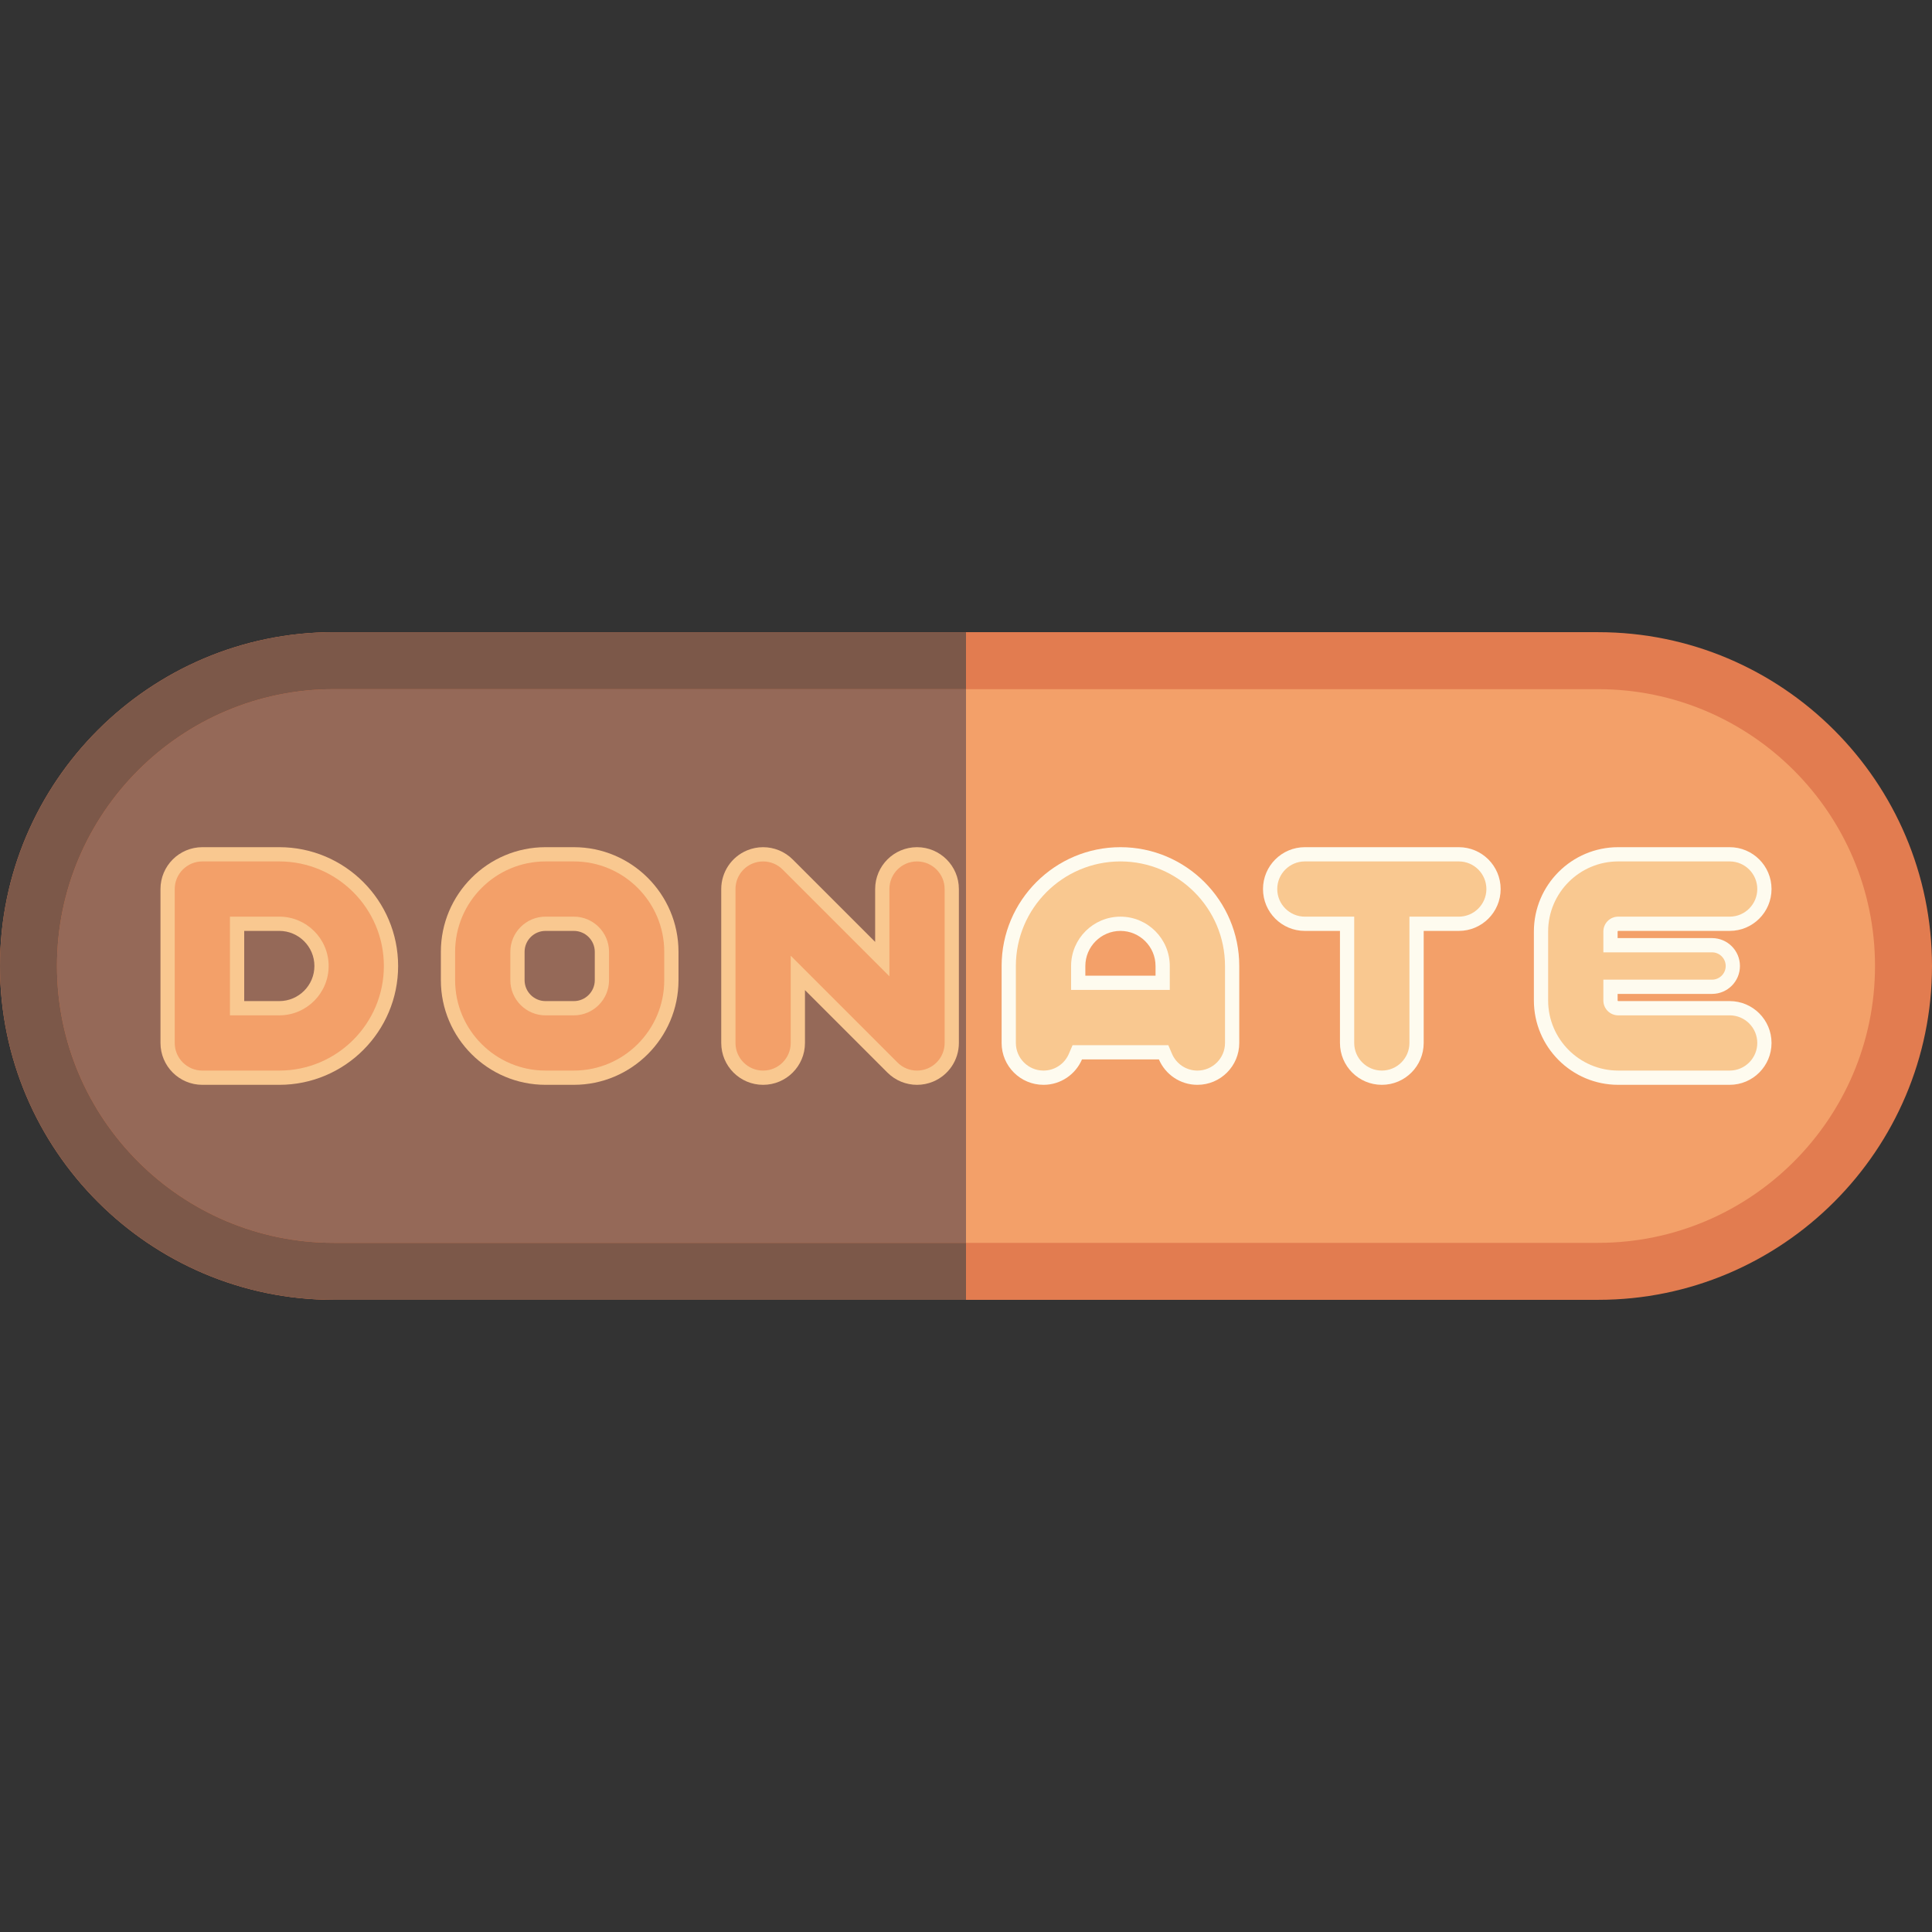
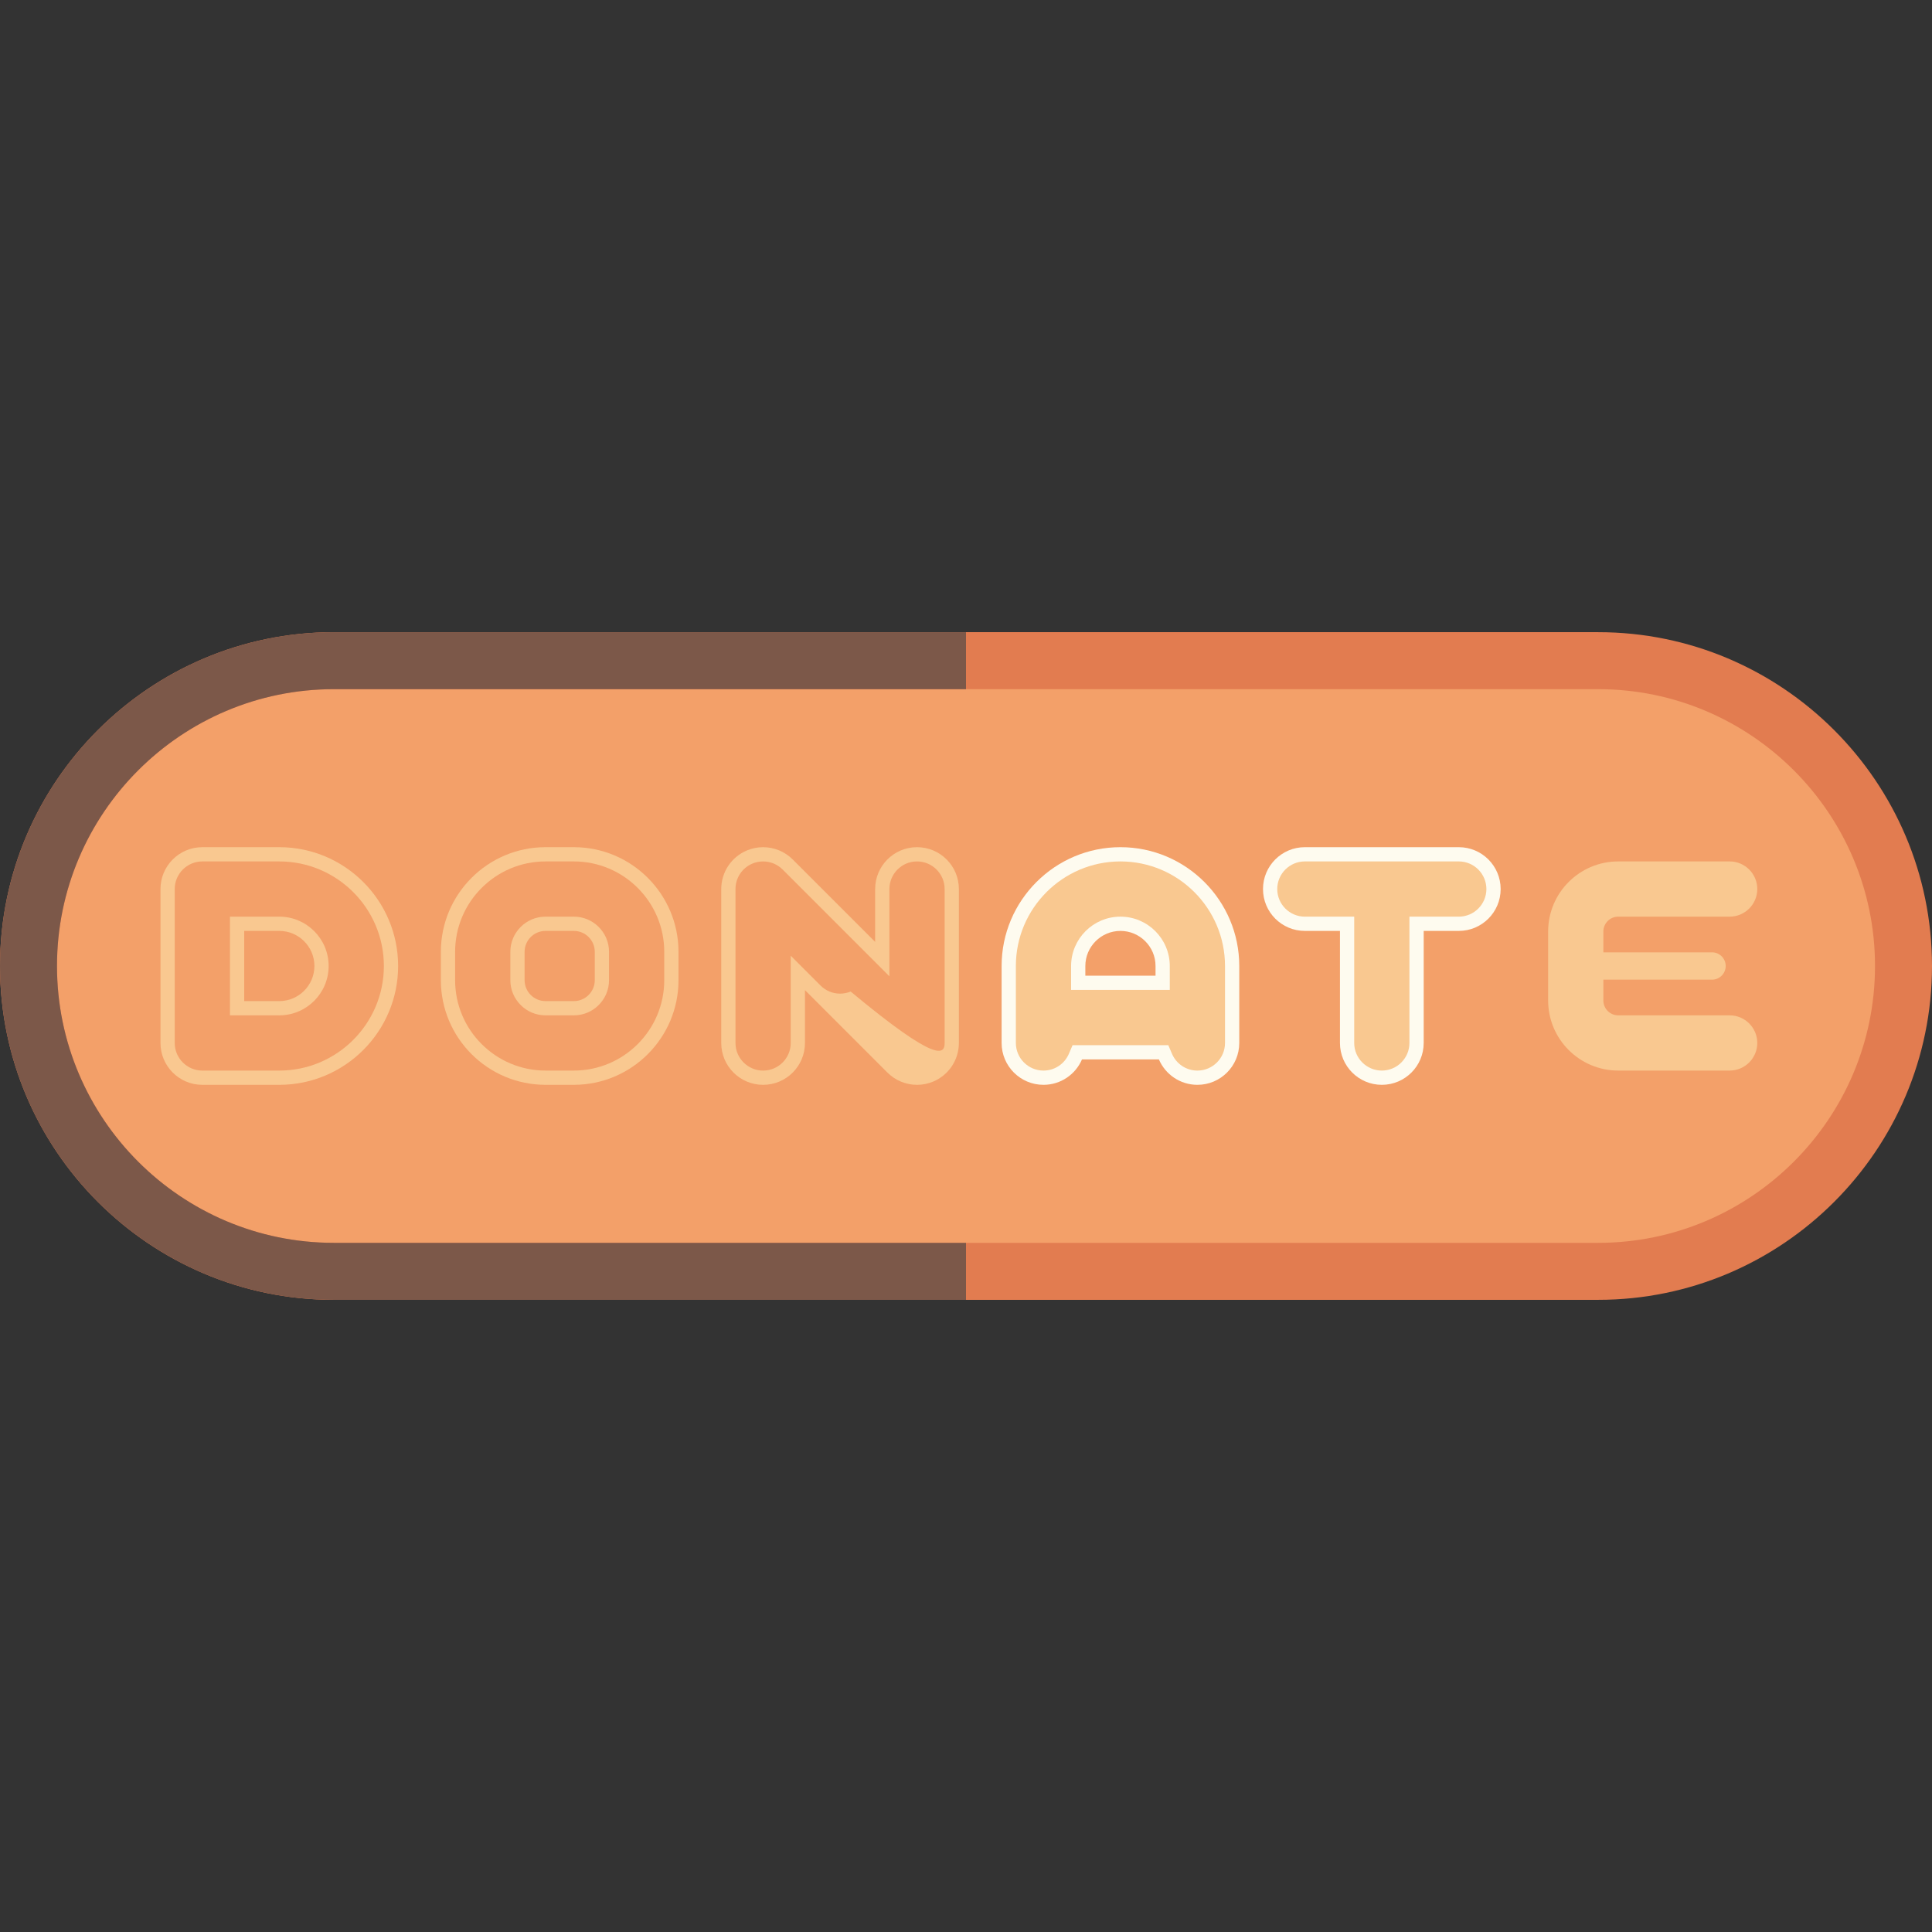
<svg xmlns="http://www.w3.org/2000/svg" version="1.1" id="Layer_1" x="0px" y="0px" viewBox="0 0 406.816 406.816" style="enable-background:new 0 0 406.816 406.816;" xml:space="preserve">
  <rect x="0" y="0" width="406.816" height="406.816" fill="#333333" stroke="none" />
  <path style="fill:#F3A069;" d="M336.524,267.702H70.294C34.785,267.702,6,238.917,6,203.409l0,0  c0-35.508,28.785-64.294,64.294-64.294h266.23c35.508,0,64.294,28.785,64.294,64.294l0,0  C400.817,238.917,372.032,267.702,336.524,267.702z" />
-   <path style="fill:#956958;" d="M70.294,139.115C34.785,139.115,6,167.9,6,203.408l0,0c0,35.508,28.785,64.294,64.294,64.294h133.115  V139.115H70.294z" />
  <g>
    <g>
      <g>
        <path style="fill:#F9C890;" d="M58.812,178.389H42.607c-4.868,0-8.815,3.946-8.815,8.815v32.41c0,4.868,3.946,8.815,8.815,8.815     h16.205c13.796,0,25.019-11.224,25.019-25.02C83.831,189.613,72.608,178.389,58.812,178.389L58.812,178.389z M51.422,210.798     v-14.781h7.391c4.075,0,7.39,3.315,7.39,7.39c0,4.075-3.315,7.39-7.39,7.39h-7.391V210.798z" />
      </g>
    </g>
    <g>
      <g>
        <g>
          <g>
            <g>
              <path style="fill:#F9C890;" d="M120.834,178.389h-5.966c-12.151,0-22.036,9.885-22.036,22.036v5.966        c0,12.151,9.885,22.036,22.036,22.036h5.966c12.151,0,22.036-9.885,22.036-22.036v-5.966        C142.87,188.273,132.985,178.389,120.834,178.389L120.834,178.389z M114.868,210.798c-2.43,0-4.407-1.977-4.407-4.407v-5.966        c0-2.43,1.977-4.407,4.407-4.407h5.966c2.43,0,4.407,1.977,4.407,4.407v5.966c0,2.43-1.977,4.407-4.407,4.407H114.868        L114.868,210.798z" />
            </g>
          </g>
        </g>
      </g>
    </g>
    <g>
      <g>
        <g>
          <g>
            <g>
              <path style="fill:#F9C890;" d="M193.094,178.389c-4.868,0-8.815,3.946-8.815,8.815v8.815v2.315l-1.157-1.157l-16.205-16.205        c-1.686-1.686-3.941-2.582-6.234-2.582c-1.135,0-2.281,0.219-3.372,0.671c-3.293,1.364-5.441,4.578-5.441,8.144v32.41        c0,4.868,3.946,8.815,8.815,8.815s8.815-3.946,8.815-8.815V210.8v-2.315l1.158,1.158l16.204,16.205        c1.687,1.687,3.941,2.582,6.235,2.582c1.135,0,2.281-0.22,3.371-0.671c3.293-1.364,5.441-4.578,5.441-8.144v-32.41        C201.909,182.335,197.962,178.389,193.094,178.389L193.094,178.389z" />
            </g>
          </g>
        </g>
      </g>
    </g>
    <g>
      <g>
        <path style="fill:#FEFBEF;" d="M235.928,178.389c-13.796,0-25.02,11.224-25.02,25.02v16.205c0,4.868,3.946,8.815,8.815,8.815     c3.639,0,6.761-2.206,8.107-5.352h16.196c1.346,3.147,4.468,5.352,8.107,5.352c4.868,0,8.815-3.946,8.815-8.815v-16.205     C260.947,189.613,249.724,178.389,235.928,178.389L235.928,178.389z M228.538,205.447v-2.038c0-4.075,3.316-7.39,7.39-7.39     c4.075,0,7.39,3.315,7.39,7.39v2.038H228.538L228.538,205.447z" />
      </g>
    </g>
    <g>
      <g>
        <path style="fill:#FEFBEF;" d="M307.172,178.389h-32.41c-4.868,0-8.815,3.946-8.815,8.815c0,4.869,3.946,8.815,8.815,8.815h7.39     v23.595c0,4.868,3.946,8.815,8.815,8.815s8.815-3.946,8.815-8.815v-23.595h7.39c4.868,0,8.815-3.946,8.815-8.815     C315.987,182.335,312.04,178.389,307.172,178.389L307.172,178.389z" />
      </g>
    </g>
    <g>
      <g>
-         <path style="fill:#FEFBEF;" d="M364.21,178.389h-23.47c-9.789,0-17.753,7.964-17.753,17.754v14.531     c0,9.79,7.964,17.754,17.753,17.754h23.471c4.868,0,8.815-3.946,8.815-8.815c0-4.868-3.946-8.815-8.815-8.815H340.74     c-0.068,0-0.124-0.056-0.124-0.125v-1.389h19.883c3.245,0,5.876-2.631,5.876-5.876c0-3.245-2.631-5.876-5.876-5.876h-19.883     v-1.389c0-0.069,0.056-0.125,0.124-0.125h23.471c4.868,0,8.815-3.946,8.815-8.815     C373.026,182.333,369.078,178.389,364.21,178.389L364.21,178.389z" />
-       </g>
+         </g>
    </g>
  </g>
  <g>
    <path style="fill:#E27C50;" d="M336.524,133.115H70.293C31.534,133.115,0,164.648,0,203.409s31.534,70.293,70.293,70.293h266.23   c38.76,0,70.293-31.534,70.293-70.293S375.284,133.115,336.524,133.115z M336.524,261.702H70.293   C38.15,261.702,12,235.552,12,203.409s26.15-58.293,58.293-58.293h266.23c32.143,0,58.293,26.15,58.293,58.293   S368.667,261.702,336.524,261.702z" />
  </g>
  <path style="fill:#F3A069;" d="M58.812,181.389H42.607c-3.206,0-5.815,2.608-5.815,5.815v32.41c0,3.206,2.608,5.815,5.815,5.815  h16.205c12.141,0,22.019-9.878,22.019-22.02S70.954,181.389,58.812,181.389z M58.812,213.798h-7.391h-3v-3v-14.781v-3h3h7.391  c5.729,0,10.39,4.661,10.39,10.39S64.541,213.798,58.812,213.798z" />
  <path style="fill:#F3A069;" d="M120.834,181.389h-5.966c-10.497,0-19.036,8.54-19.036,19.036v5.966  c0,10.497,8.54,19.036,19.036,19.036h5.966c10.497,0,19.036-8.54,19.036-19.036v-5.966  C139.87,189.927,131.33,181.389,120.834,181.389z M128.241,206.391c0,4.084-3.323,7.407-7.407,7.407h-5.966  c-4.084,0-7.407-3.323-7.407-7.407v-5.966c0-4.084,3.323-7.407,7.407-7.407h5.966c4.084,0,7.407,3.323,7.407,7.407V206.391z" />
-   <path style="fill:#F3A069;" d="M198.909,219.613v-32.41c0-3.206-2.608-5.815-5.815-5.815s-5.815,2.608-5.815,5.815v8.815v2.315  v7.243l-5.121-5.121l-1.157-1.157l-16.205-16.205c-1.098-1.098-2.559-1.703-4.113-1.703c-0.766,0-1.514,0.149-2.224,0.443  c-2.179,0.903-3.588,3.012-3.588,5.372v32.41c0,3.206,2.608,5.815,5.815,5.815s5.815-2.608,5.815-5.815v-8.815v-2.315v-7.243  l5.121,5.121l1.158,1.158l16.204,16.205c1.099,1.099,2.56,1.704,4.114,1.704c0.765,0,1.514-0.15,2.224-0.443  C197.5,224.082,198.909,221.973,198.909,219.613z" />
+   <path style="fill:#F3A069;" d="M198.909,219.613v-32.41c0-3.206-2.608-5.815-5.815-5.815s-5.815,2.608-5.815,5.815v8.815v2.315  v7.243l-5.121-5.121l-1.157-1.157l-16.205-16.205c-1.098-1.098-2.559-1.703-4.113-1.703c-0.766,0-1.514,0.149-2.224,0.443  c-2.179,0.903-3.588,3.012-3.588,5.372v32.41c0,3.206,2.608,5.815,5.815,5.815s5.815-2.608,5.815-5.815v-8.815v-2.315v-7.243  l5.121,5.121l1.158,1.158c1.099,1.099,2.56,1.704,4.114,1.704c0.765,0,1.514-0.15,2.224-0.443  C197.5,224.082,198.909,221.973,198.909,219.613z" />
  <path style="fill:#F9C890;" d="M235.928,181.389c-12.142,0-22.02,9.878-22.02,22.02v16.205c0,3.206,2.608,5.815,5.815,5.815  c2.332,0,4.431-1.386,5.348-3.532l0.779-1.82h1.98h16.196h1.98l0.778,1.82c0.918,2.146,3.017,3.532,5.349,3.532  c3.206,0,5.815-2.608,5.815-5.815v-16.205C257.947,191.267,248.07,181.389,235.928,181.389z M246.318,205.445v3h-3h-14.78h-3v-3  v-2.038c0-5.729,4.661-10.39,10.39-10.39s10.39,4.661,10.39,10.39V205.445z" />
  <path style="fill:#F9C890;" d="M312.986,187.203c0-3.206-2.608-5.815-5.815-5.815h-32.41c-3.206,0-5.815,2.608-5.815,5.815  s2.608,5.815,5.815,5.815h7.39h3v3v23.595c0,3.206,2.608,5.815,5.815,5.815s5.815-2.608,5.815-5.815v-23.595v-3h3h7.39  C310.378,193.018,312.986,190.409,312.986,187.203z" />
  <path style="fill:#F9C890;" d="M364.21,213.798h-23.47c-1.723,0-3.124-1.402-3.124-3.125v-1.389v-3h3h19.883  c1.586,0,2.876-1.29,2.876-2.876c0-1.586-1.29-2.876-2.876-2.876h-19.883h-3v-3v-1.389c0-1.723,1.401-3.125,3.124-3.125h23.471  c3.206,0,5.815-2.608,5.815-5.815s-2.608-5.815-5.815-5.815H340.74c-8.135,0-14.753,6.619-14.753,14.754v14.531  c0,8.135,6.618,14.754,14.753,14.754h23.471c3.206,0,5.815-2.608,5.815-5.815S367.416,213.798,364.21,213.798z" />
  <path style="fill:#7C5849;" d="M203.409,261.702H70.293C38.15,261.702,12,235.552,12,203.409s26.15-58.293,58.293-58.293h133.115  v-12H70.293C31.534,133.115,0,164.648,0,203.409s31.534,70.293,70.293,70.293h133.115L203.409,261.702L203.409,261.702z" />
  <g>
</g>
  <g>
</g>
  <g>
</g>
  <g>
</g>
  <g>
</g>
  <g>
</g>
  <g>
</g>
  <g>
</g>
  <g>
</g>
  <g>
</g>
  <g>
</g>
  <g>
</g>
  <g>
</g>
  <g>
</g>
  <g>
</g>
</svg>